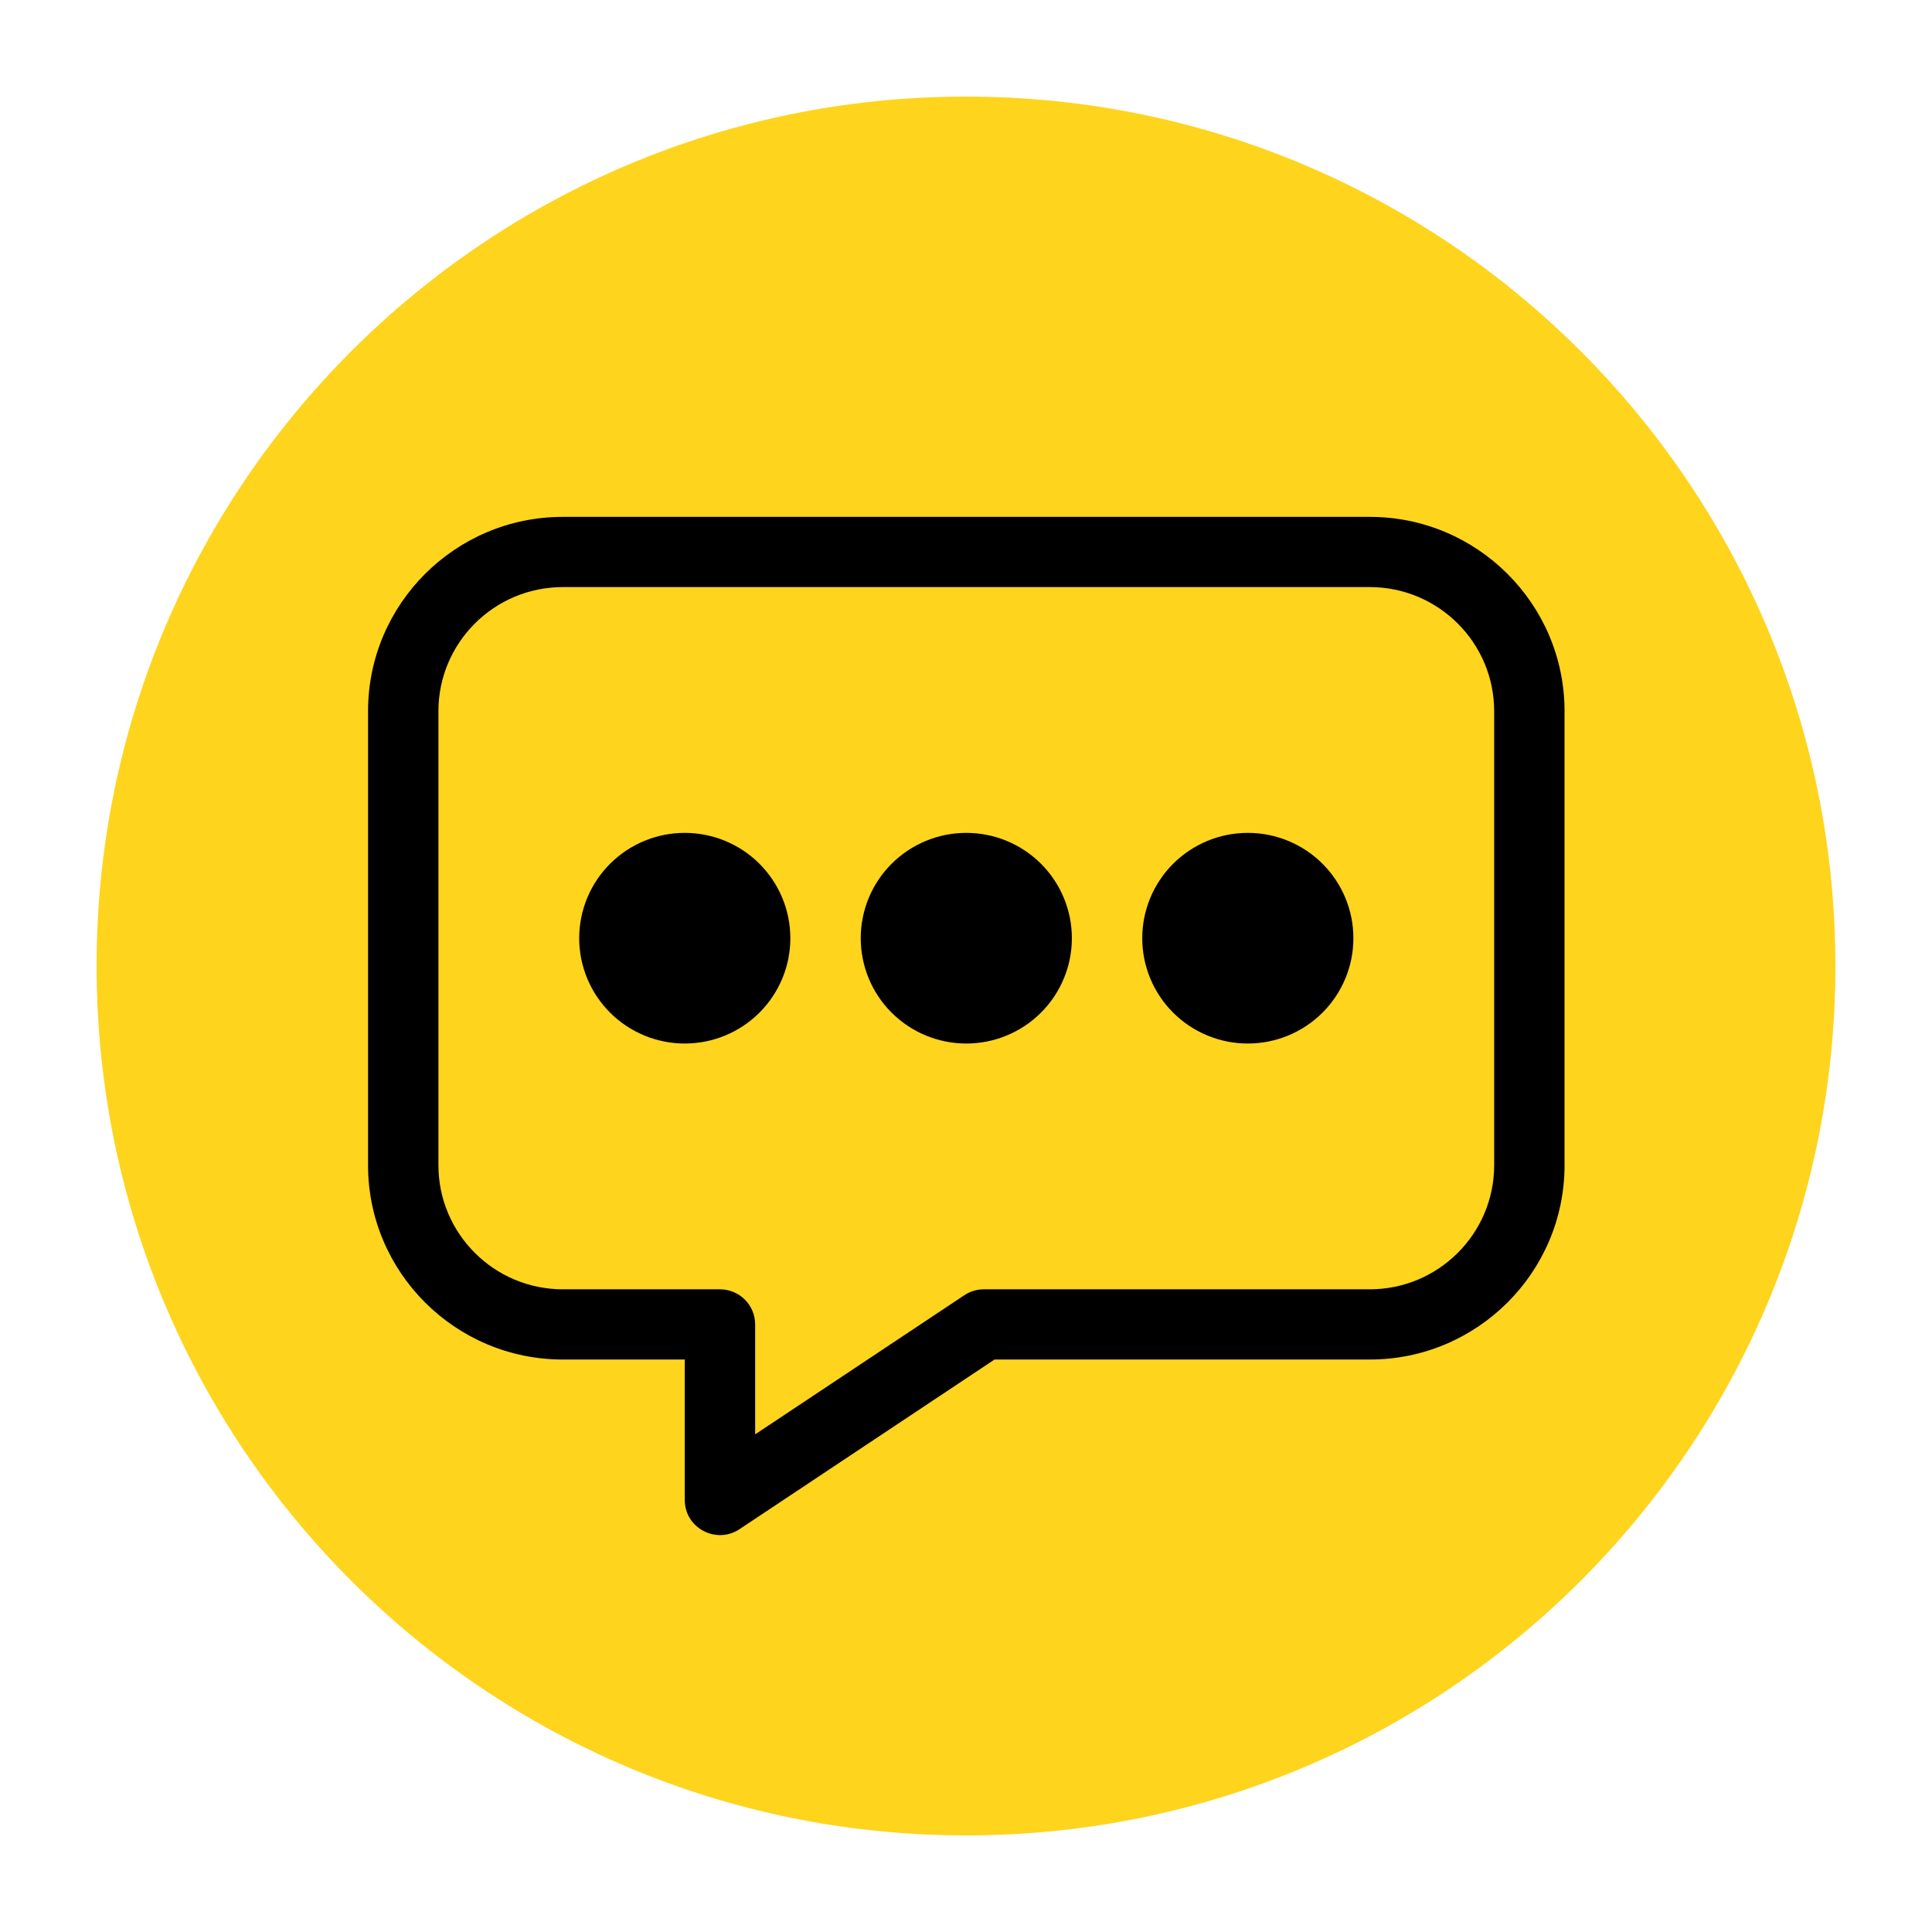
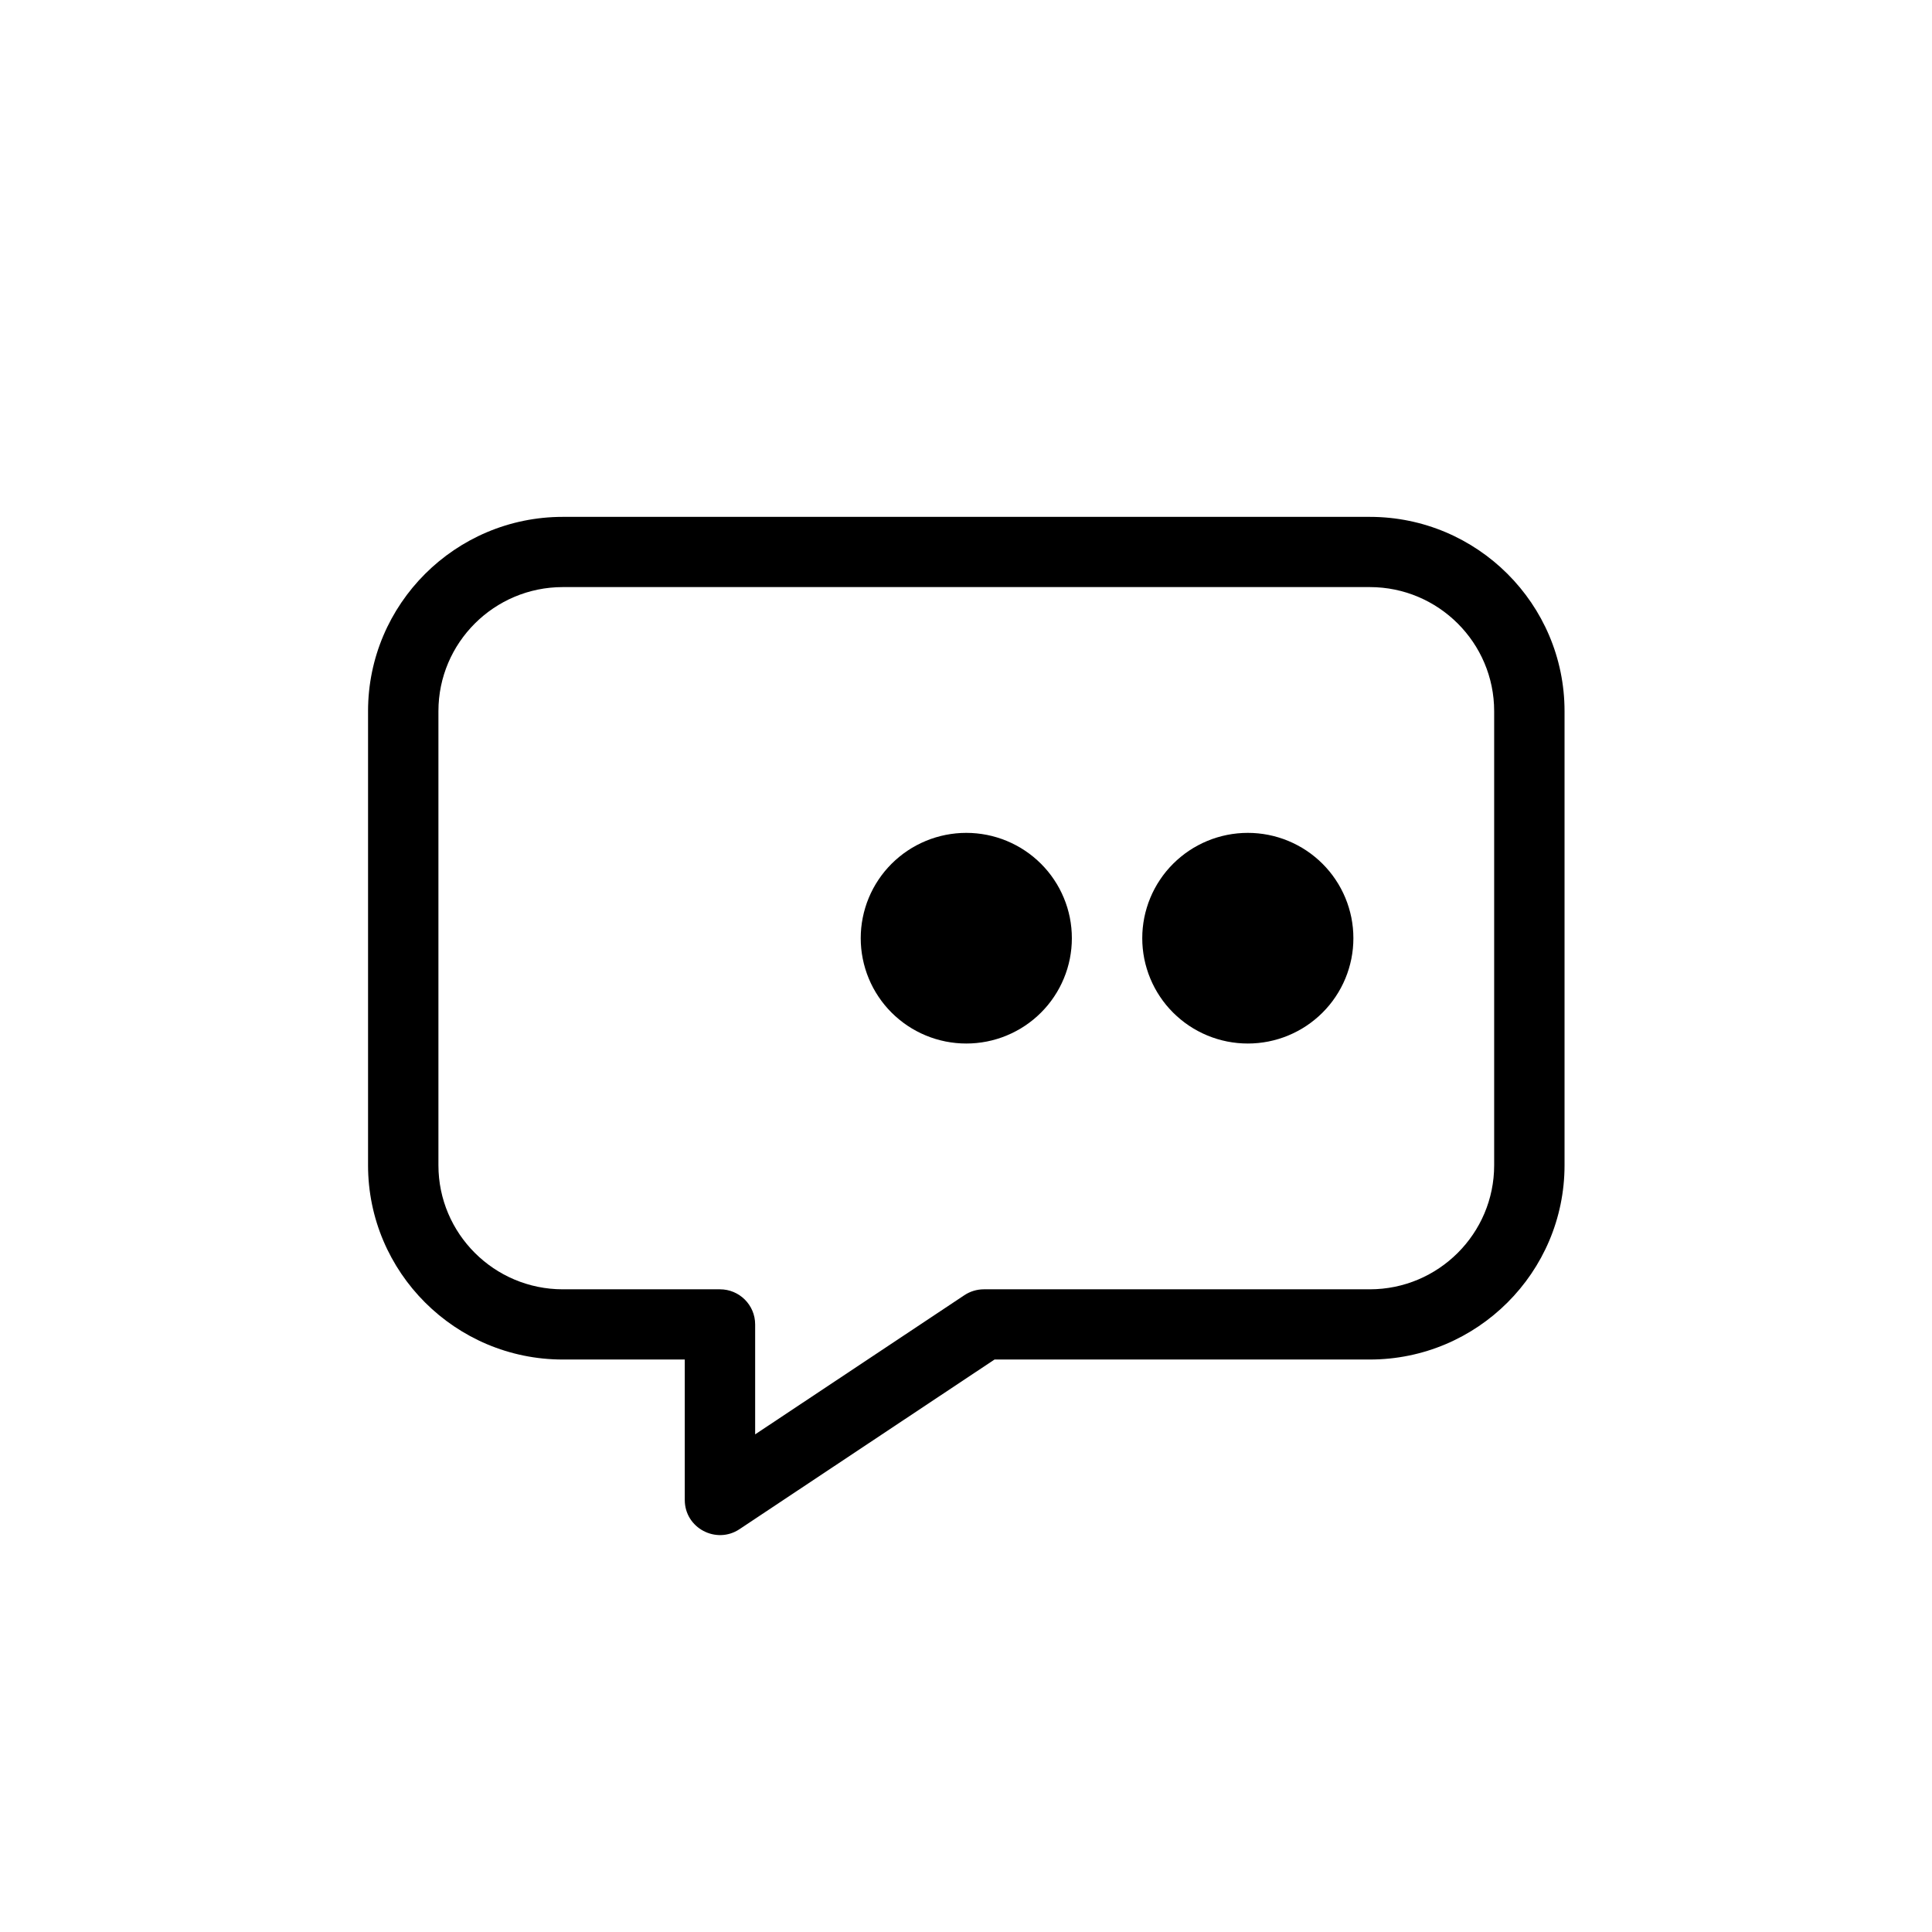
<svg xmlns="http://www.w3.org/2000/svg" width="500" zoomAndPan="magnify" viewBox="0 0 375 375" height="500" preserveAspectRatio="xMidYMid meet" version="1.0">
  <defs>
    <clipPath id="049cd47e90">
      <path d="M 18.75 18.75 L 356.25 18.75 L 356.25 356.25 L 18.75 356.25 Z M 18.75 18.75 " clip-rule="nonzero" />
    </clipPath>
    <clipPath id="5ec3eb0b15">
-       <path d="M 187.5 18.75 C 94.301 18.75 18.75 94.301 18.75 187.5 C 18.75 280.699 94.301 356.25 187.5 356.25 C 280.699 356.25 356.25 280.699 356.25 187.5 C 356.25 94.301 280.699 18.75 187.5 18.75 Z M 187.5 18.75 " clip-rule="nonzero" />
-     </clipPath>
+       </clipPath>
    <clipPath id="8bfd6219af">
      <path d="M 71.309 100.324 L 303.809 100.324 L 303.809 298 L 71.309 298 Z M 71.309 100.324 " clip-rule="nonzero" />
    </clipPath>
  </defs>
  <rect x="-37.5" width="450" fill="#ffffff" y="-37.5" height="450" fill-opacity="1" />
-   <rect x="-37.5" width="450" fill="#ffffff" y="-37.5" height="450" fill-opacity="1" />
  <g clip-path="url(#049cd47e90)">
    <g clip-path="url(#5ec3eb0b15)">
-       <path fill="#fed41d" d="M 18.75 18.75 L 356.25 18.75 L 356.25 356.25 L 18.75 356.25 Z M 18.75 18.75 " fill-opacity="1" fill-rule="nonzero" />
+       <path fill="#fed41d" d="M 18.75 18.75 L 356.25 18.75 L 356.25 356.25 L 18.75 356.25 M 18.75 18.75 " fill-opacity="1" fill-rule="nonzero" />
    </g>
  </g>
  <path fill="#000000" d="M 208.047 182.105 C 208.047 182.773 208.016 183.441 207.949 184.109 C 207.883 184.773 207.785 185.434 207.656 186.094 C 207.523 186.75 207.359 187.398 207.168 188.039 C 206.973 188.68 206.746 189.309 206.488 189.926 C 206.23 190.547 205.945 191.152 205.629 191.742 C 205.312 192.332 204.969 192.906 204.594 193.461 C 204.223 194.02 203.824 194.555 203.398 195.074 C 202.973 195.59 202.52 196.086 202.047 196.559 C 201.57 197.035 201.074 197.484 200.559 197.906 C 200.039 198.332 199.5 198.73 198.941 199.102 C 198.383 199.477 197.809 199.82 197.215 200.133 C 196.625 200.449 196.02 200.734 195.398 200.992 C 194.777 201.25 194.148 201.473 193.504 201.668 C 192.863 201.863 192.215 202.023 191.555 202.156 C 190.895 202.285 190.234 202.383 189.566 202.449 C 188.898 202.516 188.227 202.547 187.559 202.547 C 186.887 202.547 186.215 202.516 185.547 202.449 C 184.879 202.383 184.219 202.285 183.559 202.156 C 182.902 202.023 182.25 201.863 181.609 201.668 C 180.965 201.473 180.336 201.25 179.715 200.992 C 179.094 200.734 178.488 200.449 177.898 200.133 C 177.305 199.82 176.73 199.477 176.172 199.102 C 175.613 198.73 175.074 198.332 174.559 197.906 C 174.039 197.484 173.543 197.035 173.066 196.559 C 172.594 196.086 172.141 195.59 171.715 195.074 C 171.289 194.555 170.891 194.02 170.52 193.461 C 170.145 192.906 169.801 192.332 169.484 191.742 C 169.168 191.152 168.883 190.547 168.625 189.926 C 168.367 189.309 168.141 188.68 167.949 188.039 C 167.754 187.398 167.59 186.75 167.461 186.094 C 167.328 185.434 167.23 184.773 167.164 184.109 C 167.098 183.441 167.066 182.773 167.066 182.105 C 167.066 181.434 167.098 180.766 167.164 180.098 C 167.23 179.434 167.328 178.773 167.461 178.113 C 167.59 177.457 167.754 176.809 167.949 176.168 C 168.141 175.527 168.367 174.898 168.625 174.281 C 168.883 173.66 169.168 173.055 169.484 172.465 C 169.801 171.875 170.145 171.301 170.52 170.746 C 170.891 170.188 171.289 169.652 171.715 169.133 C 172.141 168.617 172.594 168.121 173.066 167.648 C 173.543 167.172 174.039 166.723 174.559 166.301 C 175.074 165.875 175.613 165.477 176.172 165.105 C 176.73 164.73 177.305 164.387 177.898 164.074 C 178.488 163.758 179.094 163.473 179.715 163.215 C 180.336 162.957 180.965 162.734 181.609 162.539 C 182.25 162.344 182.902 162.184 183.559 162.051 C 184.219 161.922 184.879 161.824 185.547 161.758 C 186.215 161.691 186.887 161.66 187.559 161.66 C 188.227 161.66 188.898 161.691 189.566 161.758 C 190.234 161.824 190.895 161.922 191.555 162.051 C 192.215 162.184 192.863 162.344 193.504 162.539 C 194.148 162.734 194.777 162.957 195.398 163.215 C 196.02 163.473 196.625 163.758 197.215 164.074 C 197.809 164.387 198.383 164.73 198.941 165.105 C 199.5 165.477 200.039 165.875 200.559 166.301 C 201.074 166.723 201.57 167.172 202.047 167.648 C 202.52 168.121 202.973 168.617 203.398 169.133 C 203.824 169.652 204.223 170.188 204.594 170.746 C 204.969 171.301 205.312 171.875 205.629 172.465 C 205.945 173.055 206.23 173.66 206.488 174.281 C 206.746 174.898 206.973 175.527 207.168 176.168 C 207.359 176.809 207.523 177.457 207.656 178.113 C 207.785 178.773 207.883 179.434 207.949 180.098 C 208.016 180.766 208.047 181.434 208.047 182.105 Z M 208.047 182.105 " fill-opacity="1" fill-rule="nonzero" />
  <path fill="#000000" d="M 262.691 182.105 C 262.691 182.773 262.66 183.441 262.594 184.109 C 262.527 184.773 262.43 185.434 262.301 186.094 C 262.168 186.75 262.004 187.398 261.809 188.039 C 261.617 188.68 261.391 189.309 261.133 189.926 C 260.875 190.547 260.59 191.152 260.273 191.742 C 259.957 192.332 259.613 192.906 259.238 193.461 C 258.867 194.02 258.469 194.555 258.043 195.074 C 257.617 195.59 257.164 196.086 256.691 196.559 C 256.215 197.035 255.719 197.484 255.199 197.906 C 254.684 198.332 254.145 198.73 253.586 199.102 C 253.027 199.477 252.453 199.82 251.859 200.133 C 251.27 200.449 250.664 200.734 250.043 200.992 C 249.422 201.25 248.793 201.473 248.148 201.668 C 247.508 201.863 246.855 202.023 246.199 202.156 C 245.539 202.285 244.879 202.383 244.211 202.449 C 243.543 202.516 242.871 202.547 242.203 202.547 C 241.531 202.547 240.859 202.516 240.191 202.449 C 239.523 202.383 238.863 202.285 238.203 202.156 C 237.547 202.023 236.895 201.863 236.254 201.668 C 235.609 201.473 234.98 201.25 234.359 200.992 C 233.738 200.734 233.133 200.449 232.543 200.133 C 231.949 199.82 231.375 199.477 230.816 199.102 C 230.258 198.73 229.719 198.332 229.203 197.906 C 228.684 197.484 228.188 197.035 227.711 196.559 C 227.238 196.086 226.785 195.59 226.359 195.074 C 225.934 194.555 225.535 194.02 225.164 193.461 C 224.789 192.906 224.445 192.332 224.129 191.742 C 223.812 191.152 223.527 190.547 223.27 189.926 C 223.012 189.309 222.785 188.68 222.594 188.039 C 222.398 187.398 222.234 186.75 222.102 186.094 C 221.973 185.434 221.875 184.773 221.809 184.109 C 221.742 183.441 221.711 182.773 221.711 182.105 C 221.711 181.434 221.742 180.766 221.809 180.098 C 221.875 179.434 221.973 178.773 222.102 178.113 C 222.234 177.457 222.398 176.809 222.594 176.168 C 222.785 175.527 223.012 174.898 223.27 174.281 C 223.527 173.66 223.812 173.055 224.129 172.465 C 224.445 171.875 224.789 171.301 225.164 170.746 C 225.535 170.188 225.934 169.652 226.359 169.133 C 226.785 168.617 227.238 168.121 227.711 167.648 C 228.188 167.172 228.684 166.723 229.203 166.301 C 229.719 165.875 230.258 165.477 230.816 165.105 C 231.375 164.73 231.949 164.387 232.543 164.074 C 233.133 163.758 233.738 163.473 234.359 163.215 C 234.98 162.957 235.609 162.734 236.254 162.539 C 236.895 162.344 237.547 162.184 238.203 162.051 C 238.863 161.922 239.523 161.824 240.191 161.758 C 240.859 161.691 241.531 161.66 242.203 161.66 C 242.871 161.66 243.543 161.691 244.211 161.758 C 244.879 161.824 245.539 161.922 246.199 162.051 C 246.855 162.184 247.508 162.344 248.148 162.539 C 248.793 162.734 249.422 162.957 250.043 163.215 C 250.664 163.473 251.27 163.758 251.859 164.074 C 252.453 164.387 253.027 164.73 253.586 165.105 C 254.145 165.477 254.684 165.875 255.199 166.301 C 255.719 166.723 256.215 167.172 256.691 167.648 C 257.164 168.121 257.617 168.617 258.043 169.133 C 258.469 169.652 258.867 170.188 259.238 170.746 C 259.613 171.301 259.957 171.875 260.273 172.465 C 260.59 173.055 260.875 173.66 261.133 174.281 C 261.391 174.898 261.617 175.527 261.809 176.168 C 262.004 176.809 262.168 177.457 262.301 178.113 C 262.43 178.773 262.527 179.434 262.594 180.098 C 262.66 180.766 262.691 181.434 262.691 182.105 Z M 262.691 182.105 " fill-opacity="1" fill-rule="nonzero" />
-   <path fill="#000000" d="M 153.406 182.105 C 153.406 182.773 153.371 183.441 153.305 184.109 C 153.238 184.773 153.141 185.434 153.012 186.094 C 152.879 186.75 152.715 187.398 152.523 188.039 C 152.328 188.68 152.102 189.309 151.844 189.926 C 151.586 190.547 151.301 191.152 150.984 191.742 C 150.668 192.332 150.324 192.906 149.949 193.461 C 149.578 194.02 149.18 194.555 148.754 195.074 C 148.328 195.59 147.879 196.086 147.402 196.559 C 146.93 197.035 146.43 197.484 145.914 197.906 C 145.395 198.332 144.855 198.73 144.297 199.102 C 143.738 199.477 143.164 199.82 142.574 200.133 C 141.98 200.449 141.375 200.734 140.754 200.992 C 140.133 201.25 139.504 201.473 138.859 201.668 C 138.219 201.863 137.57 202.023 136.91 202.156 C 136.254 202.285 135.59 202.383 134.922 202.449 C 134.254 202.516 133.582 202.547 132.914 202.547 C 132.242 202.547 131.57 202.516 130.902 202.449 C 130.238 202.383 129.574 202.285 128.914 202.156 C 128.258 202.023 127.605 201.863 126.965 201.668 C 126.32 201.473 125.691 201.25 125.07 200.992 C 124.449 200.734 123.844 200.449 123.254 200.133 C 122.66 199.82 122.086 199.477 121.527 199.102 C 120.969 198.73 120.434 198.332 119.914 197.906 C 119.395 197.484 118.898 197.035 118.422 196.559 C 117.949 196.086 117.5 195.59 117.074 195.074 C 116.648 194.555 116.246 194.02 115.875 193.461 C 115.5 192.906 115.156 192.332 114.84 191.742 C 114.523 191.152 114.238 190.547 113.98 189.926 C 113.723 189.309 113.5 188.68 113.305 188.039 C 113.109 187.398 112.945 186.75 112.816 186.094 C 112.684 185.434 112.586 184.773 112.52 184.109 C 112.453 183.441 112.422 182.773 112.422 182.105 C 112.422 181.434 112.453 180.766 112.52 180.098 C 112.586 179.434 112.684 178.773 112.816 178.113 C 112.945 177.457 113.109 176.809 113.305 176.168 C 113.5 175.527 113.723 174.898 113.98 174.281 C 114.238 173.66 114.523 173.055 114.84 172.465 C 115.156 171.875 115.5 171.301 115.875 170.746 C 116.246 170.188 116.648 169.652 117.074 169.133 C 117.5 168.617 117.949 168.121 118.422 167.648 C 118.898 167.172 119.395 166.723 119.914 166.301 C 120.434 165.875 120.969 165.477 121.527 165.105 C 122.086 164.73 122.66 164.387 123.254 164.074 C 123.844 163.758 124.449 163.473 125.07 163.215 C 125.691 162.957 126.32 162.734 126.965 162.539 C 127.605 162.344 128.258 162.184 128.914 162.051 C 129.574 161.922 130.234 161.824 130.902 161.758 C 131.57 161.691 132.242 161.66 132.914 161.66 C 133.582 161.66 134.254 161.691 134.922 161.758 C 135.59 161.824 136.254 161.922 136.91 162.051 C 137.57 162.184 138.219 162.344 138.859 162.539 C 139.504 162.734 140.133 162.957 140.754 163.215 C 141.375 163.473 141.98 163.758 142.574 164.074 C 143.164 164.387 143.738 164.73 144.297 165.105 C 144.855 165.477 145.395 165.875 145.914 166.301 C 146.43 166.723 146.93 167.172 147.402 167.648 C 147.879 168.121 148.328 168.617 148.754 169.133 C 149.18 169.652 149.578 170.188 149.949 170.746 C 150.324 171.301 150.668 171.875 150.984 172.465 C 151.301 173.055 151.586 173.66 151.844 174.281 C 152.102 174.898 152.328 175.527 152.523 176.168 C 152.715 176.809 152.879 177.457 153.012 178.113 C 153.141 178.773 153.238 179.434 153.305 180.098 C 153.371 180.766 153.406 181.434 153.406 182.105 Z M 153.406 182.105 " fill-opacity="1" fill-rule="nonzero" />
  <g clip-path="url(#8bfd6219af)">
    <path fill="#000000" d="M 265.879 100.324 L 109.234 100.324 C 88.395 100.324 71.438 117.238 71.438 138.031 L 71.438 226.176 C 71.438 246.969 88.395 263.883 109.234 263.883 L 132.914 263.883 L 132.914 291.145 C 132.914 296.613 139.039 299.805 143.531 296.816 L 193.039 263.883 L 265.879 263.883 C 286.723 263.883 303.676 246.969 303.676 226.176 L 303.676 138.031 C 303.676 117.238 286.723 100.324 265.879 100.324 Z M 290.016 226.176 C 290.016 239.453 279.188 250.254 265.879 250.254 L 190.973 250.254 C 189.625 250.254 188.305 250.652 187.184 251.398 L 146.574 278.41 L 146.574 257.07 C 146.574 253.305 143.516 250.254 139.742 250.254 L 109.234 250.254 C 95.926 250.254 85.098 239.453 85.098 226.176 L 85.098 138.031 C 85.098 124.754 95.926 113.953 109.234 113.953 L 265.879 113.953 C 279.188 113.953 290.016 124.754 290.016 138.031 Z M 290.016 226.176 " fill-opacity="1" fill-rule="nonzero" />
  </g>
</svg>